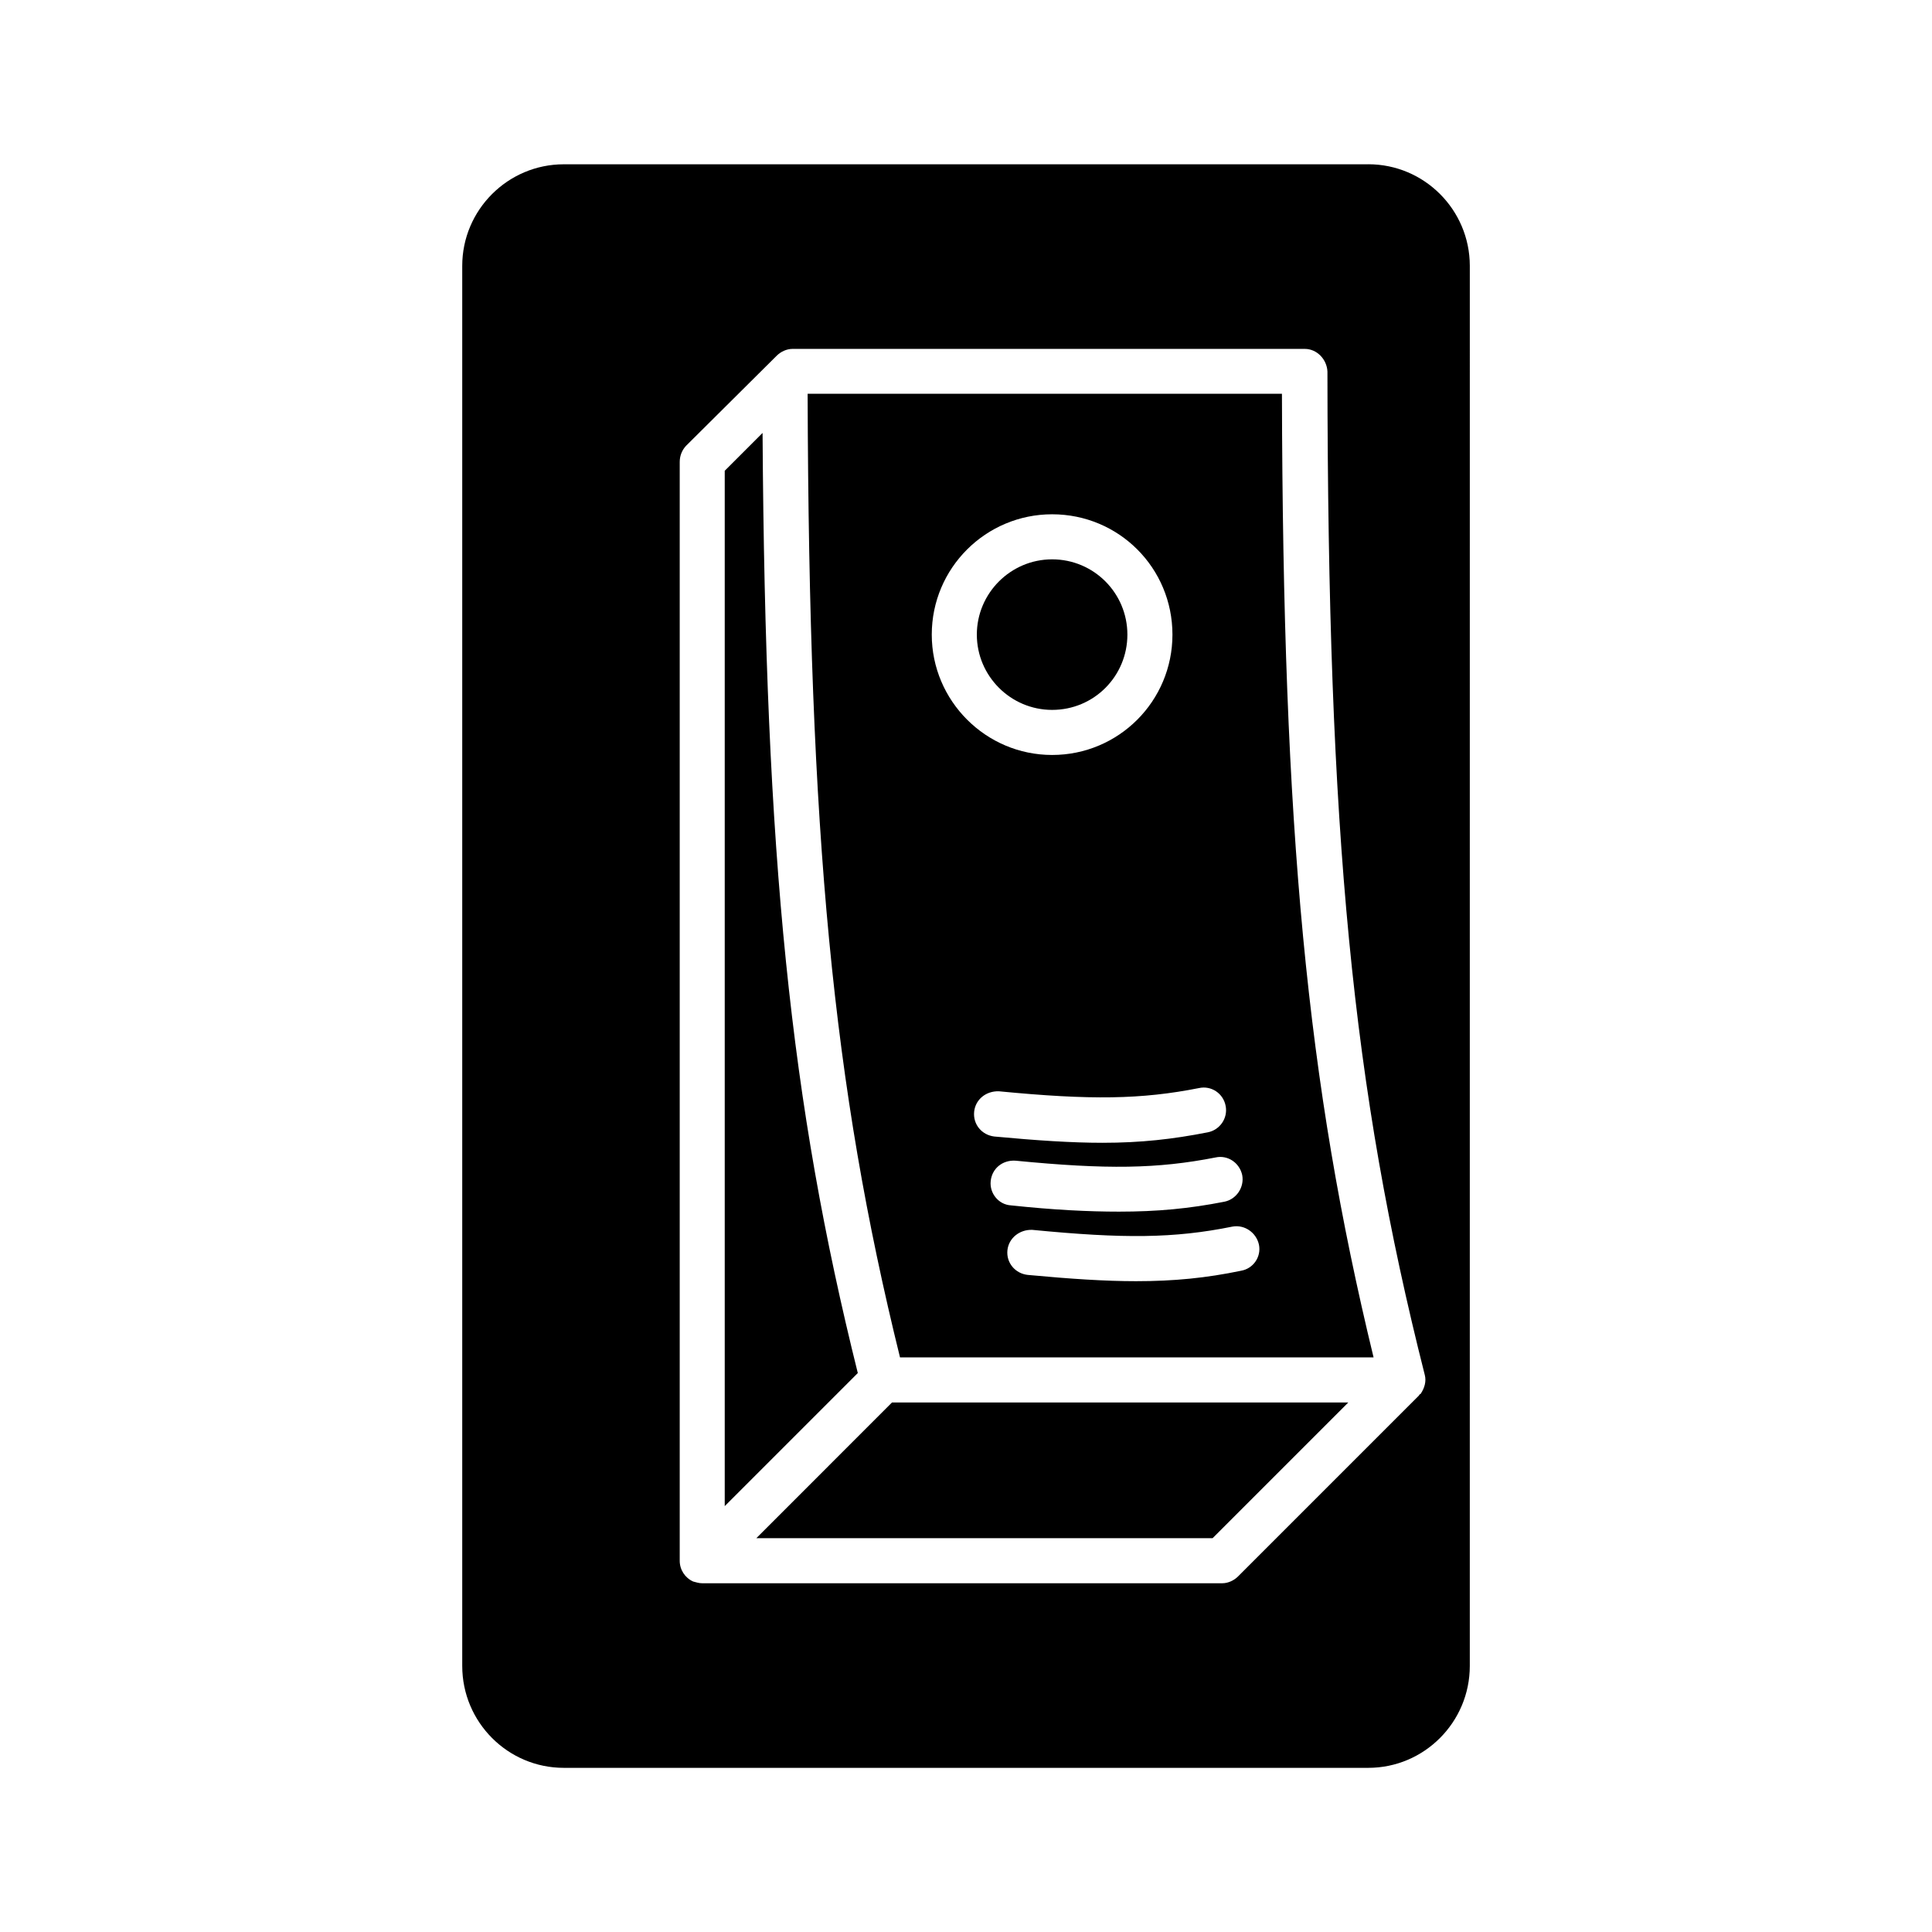
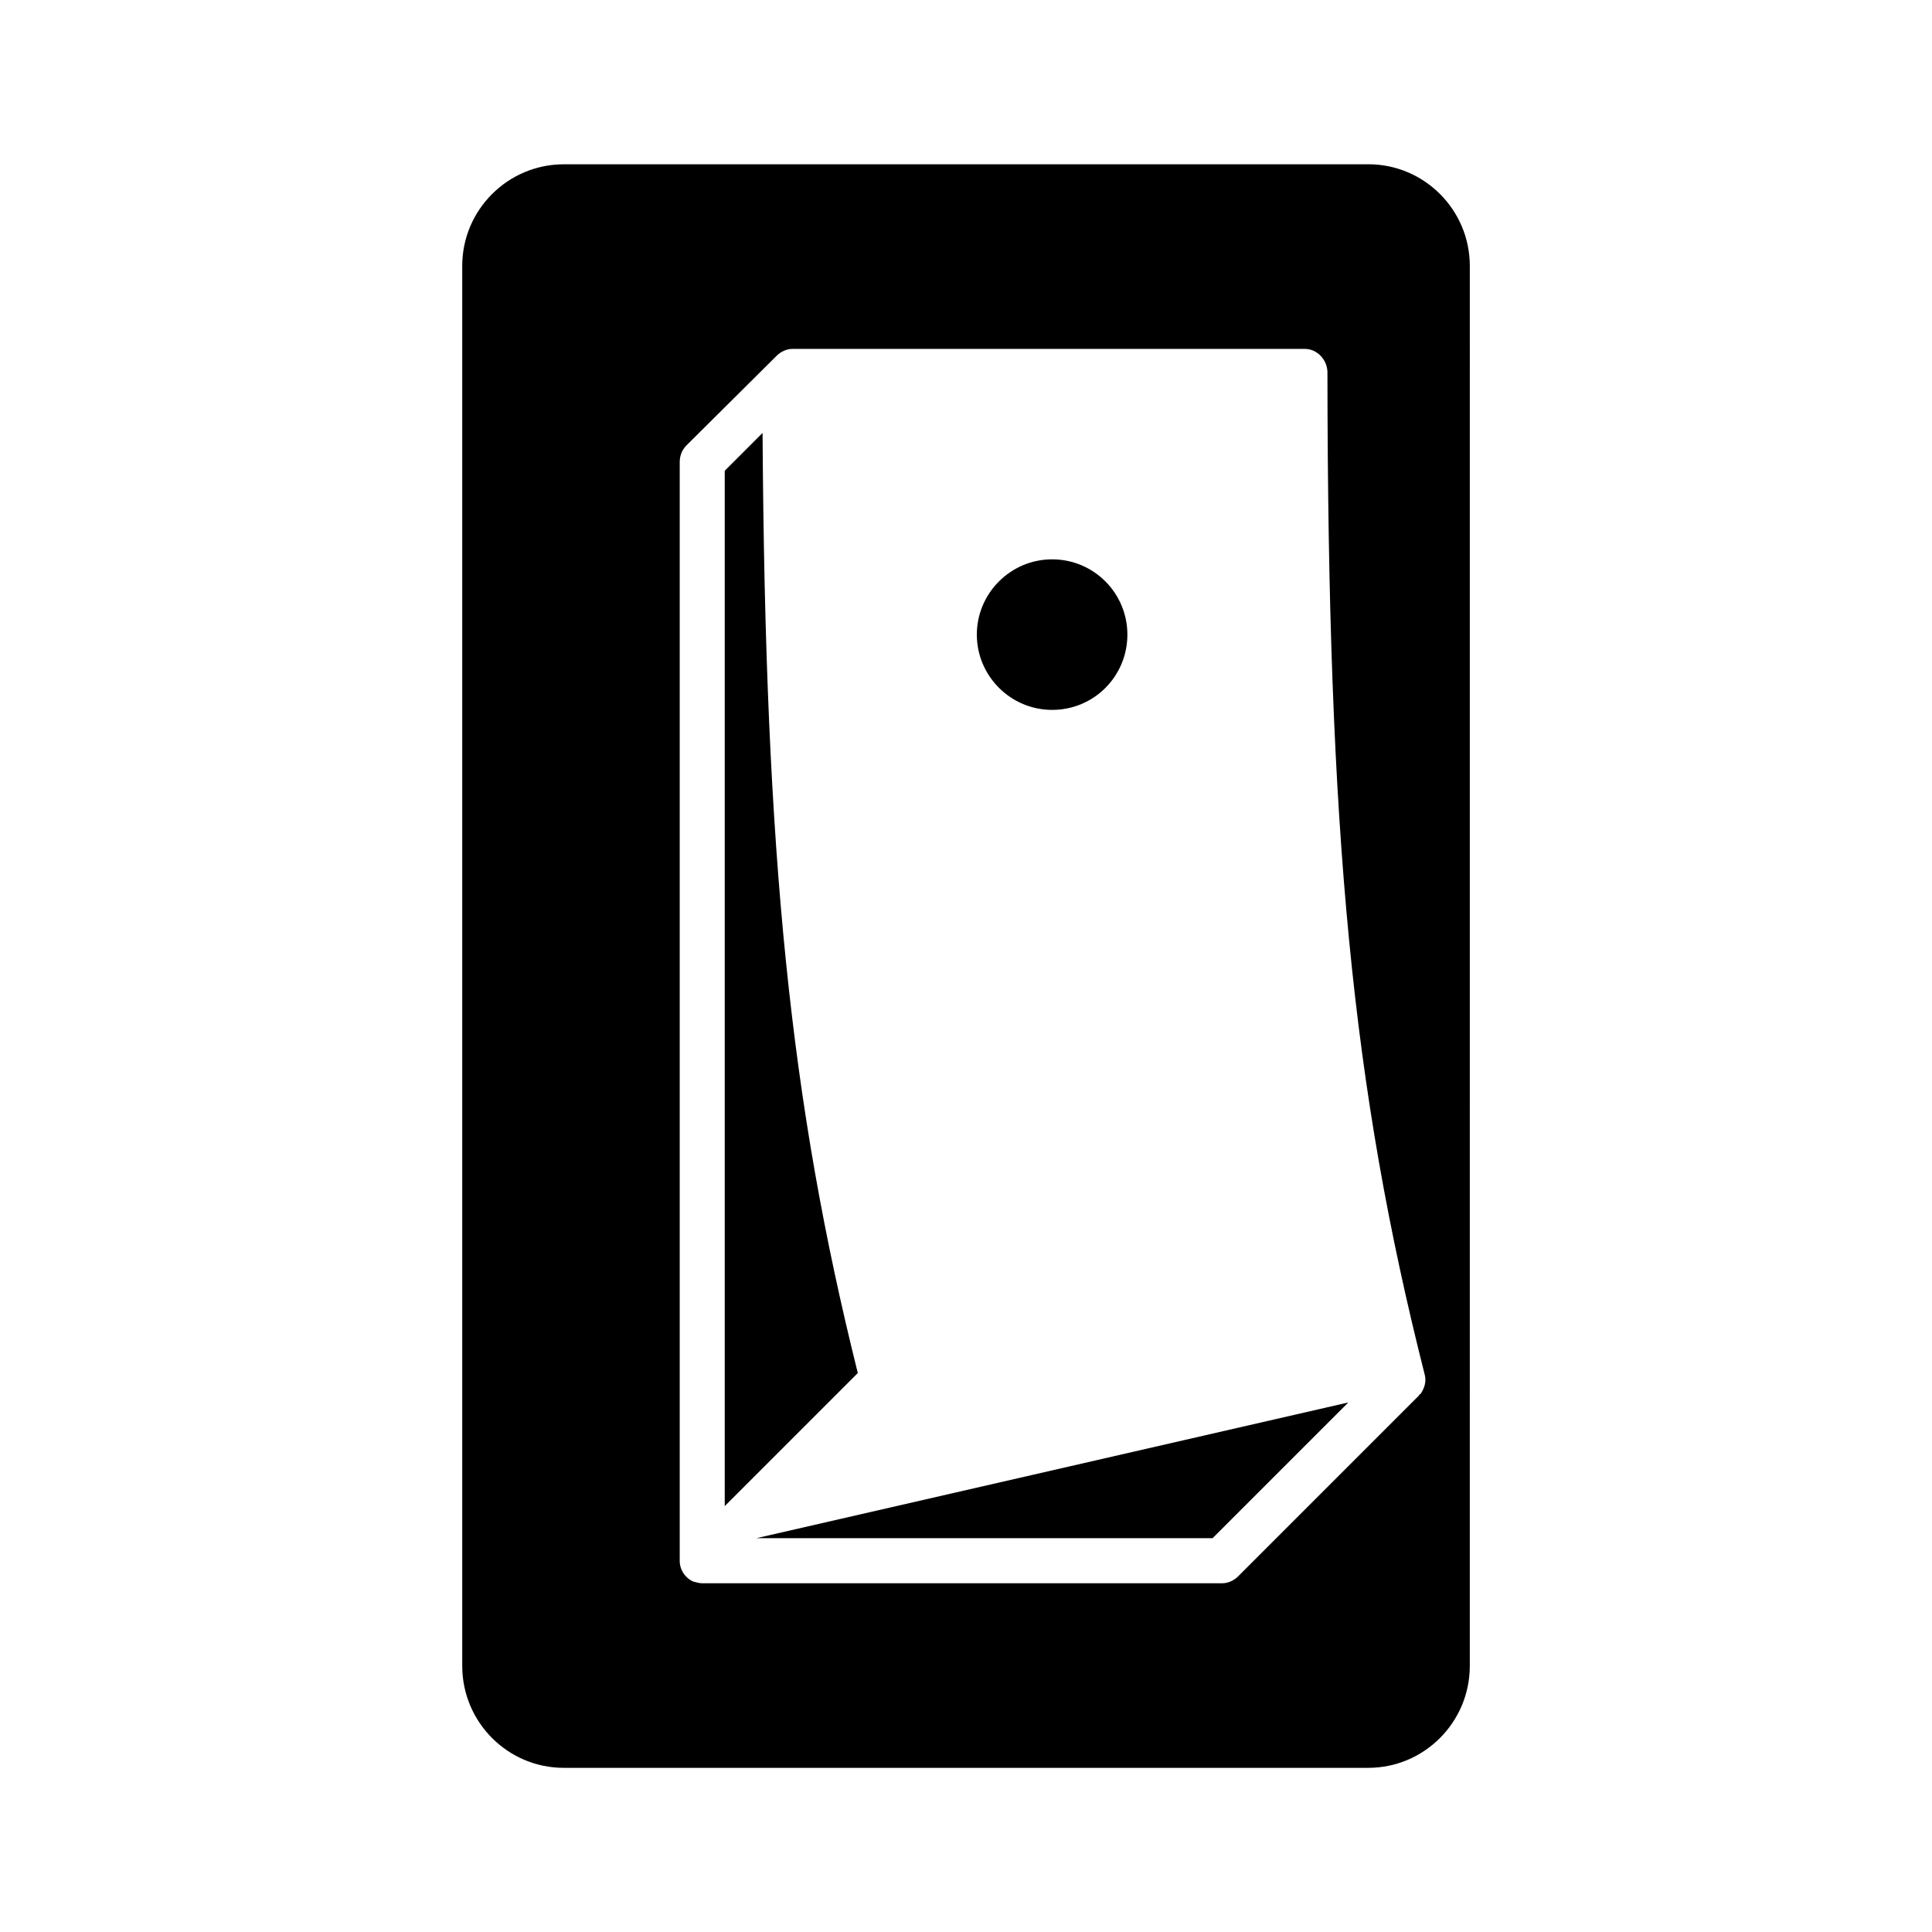
<svg xmlns="http://www.w3.org/2000/svg" fill="#000000" width="800px" height="800px" version="1.1" viewBox="144 144 512 512">
  <g>
    <path d="m506.61 187.54h-213.21c-14.812 0-26.902 12.09-26.902 26.902v371.05c0 14.914 12.09 27.004 26.902 27.004h213.21c14.812 0 26.902-12.09 26.902-27.004l0.004-371.11c-0.051-14.812-12.09-26.852-26.902-26.852zm13.855 325.86c-0.25 0.102-0.352 0.25-0.453 0.453l-47.914 47.914c-1.059 1.059-2.621 1.812-4.18 1.812h-137.84c-0.855 0-1.562-0.25-2.367-0.453-2.168-0.957-3.578-3.125-3.578-5.492v-291.2c0-1.664 0.605-3.125 1.664-4.281l24.031-23.879c1.059-1.059 2.621-1.812 4.18-1.812h135.78c3.223 0 5.844 2.769 5.996 5.996 0.102 122.73 6.551 189.89 25.797 265.91 0.449 1.711-0.055 3.473-1.109 5.035z" />
-     <path d="m358.03 248.35c0.352 117.59 6.699 183.34 24.484 255.38h125.5c-17.684-72.902-24.031-139.2-24.285-255.38zm32.898 63.832c0-17.684 14.359-31.891 31.891-31.891 17.684 0 31.891 14.207 31.891 31.891 0 17.582-14.207 31.891-31.891 31.891-17.582 0-31.891-14.355-31.891-31.891zm11.234 126.41c0.352-3.223 3.125-5.492 6.551-5.391 24.383 2.367 37.785 2.168 53.051-0.855 3.223-0.707 6.449 1.41 7.055 4.785 0.605 3.223-1.562 6.348-4.785 6.953-9.219 1.812-17.684 2.769-27.859 2.769-8.113 0-17.332-0.605-28.668-1.664-3.328-0.398-5.695-3.223-5.344-6.598zm4.383 18.391c0.352-3.324 3.125-5.594 6.551-5.391 24.234 2.367 37.633 2.168 53.051-0.855 3.223-0.707 6.348 1.41 7.055 4.684 0.605 3.223-1.562 6.449-4.785 7.055-9.219 1.812-17.684 2.621-27.859 2.621-8.113 0-17.332-0.453-28.668-1.664-3.277-0.203-5.695-3.227-5.344-6.449zm66.352 23.777c-9.219 1.914-17.684 2.769-27.859 2.769-8.113 0-17.332-0.605-28.668-1.664-3.324-0.352-5.742-3.223-5.391-6.551 0.352-3.223 3.223-5.492 6.551-5.391 24.285 2.367 37.633 2.266 53.051-0.855 3.223-0.605 6.348 1.562 7.055 4.785 0.652 3.231-1.512 6.352-4.738 6.906z" />
    <path d="m442.77 312.18c0-10.984-8.867-19.949-19.949-19.949-10.984 0-19.949 8.969-19.949 19.949 0 10.984 8.969 19.949 19.949 19.949 11.133 0.004 19.949-8.965 19.949-19.949z" />
    <path d="m346.09 258.73-10.027 10.027v274.38l35.266-35.266c-17.832-71.543-24.531-136.18-25.238-249.14z" />
-     <path d="m344.43 551.64h120.91l35.973-35.973h-120.92z" />
+     <path d="m344.43 551.64h120.91l35.973-35.973z" />
  </g>
</svg>